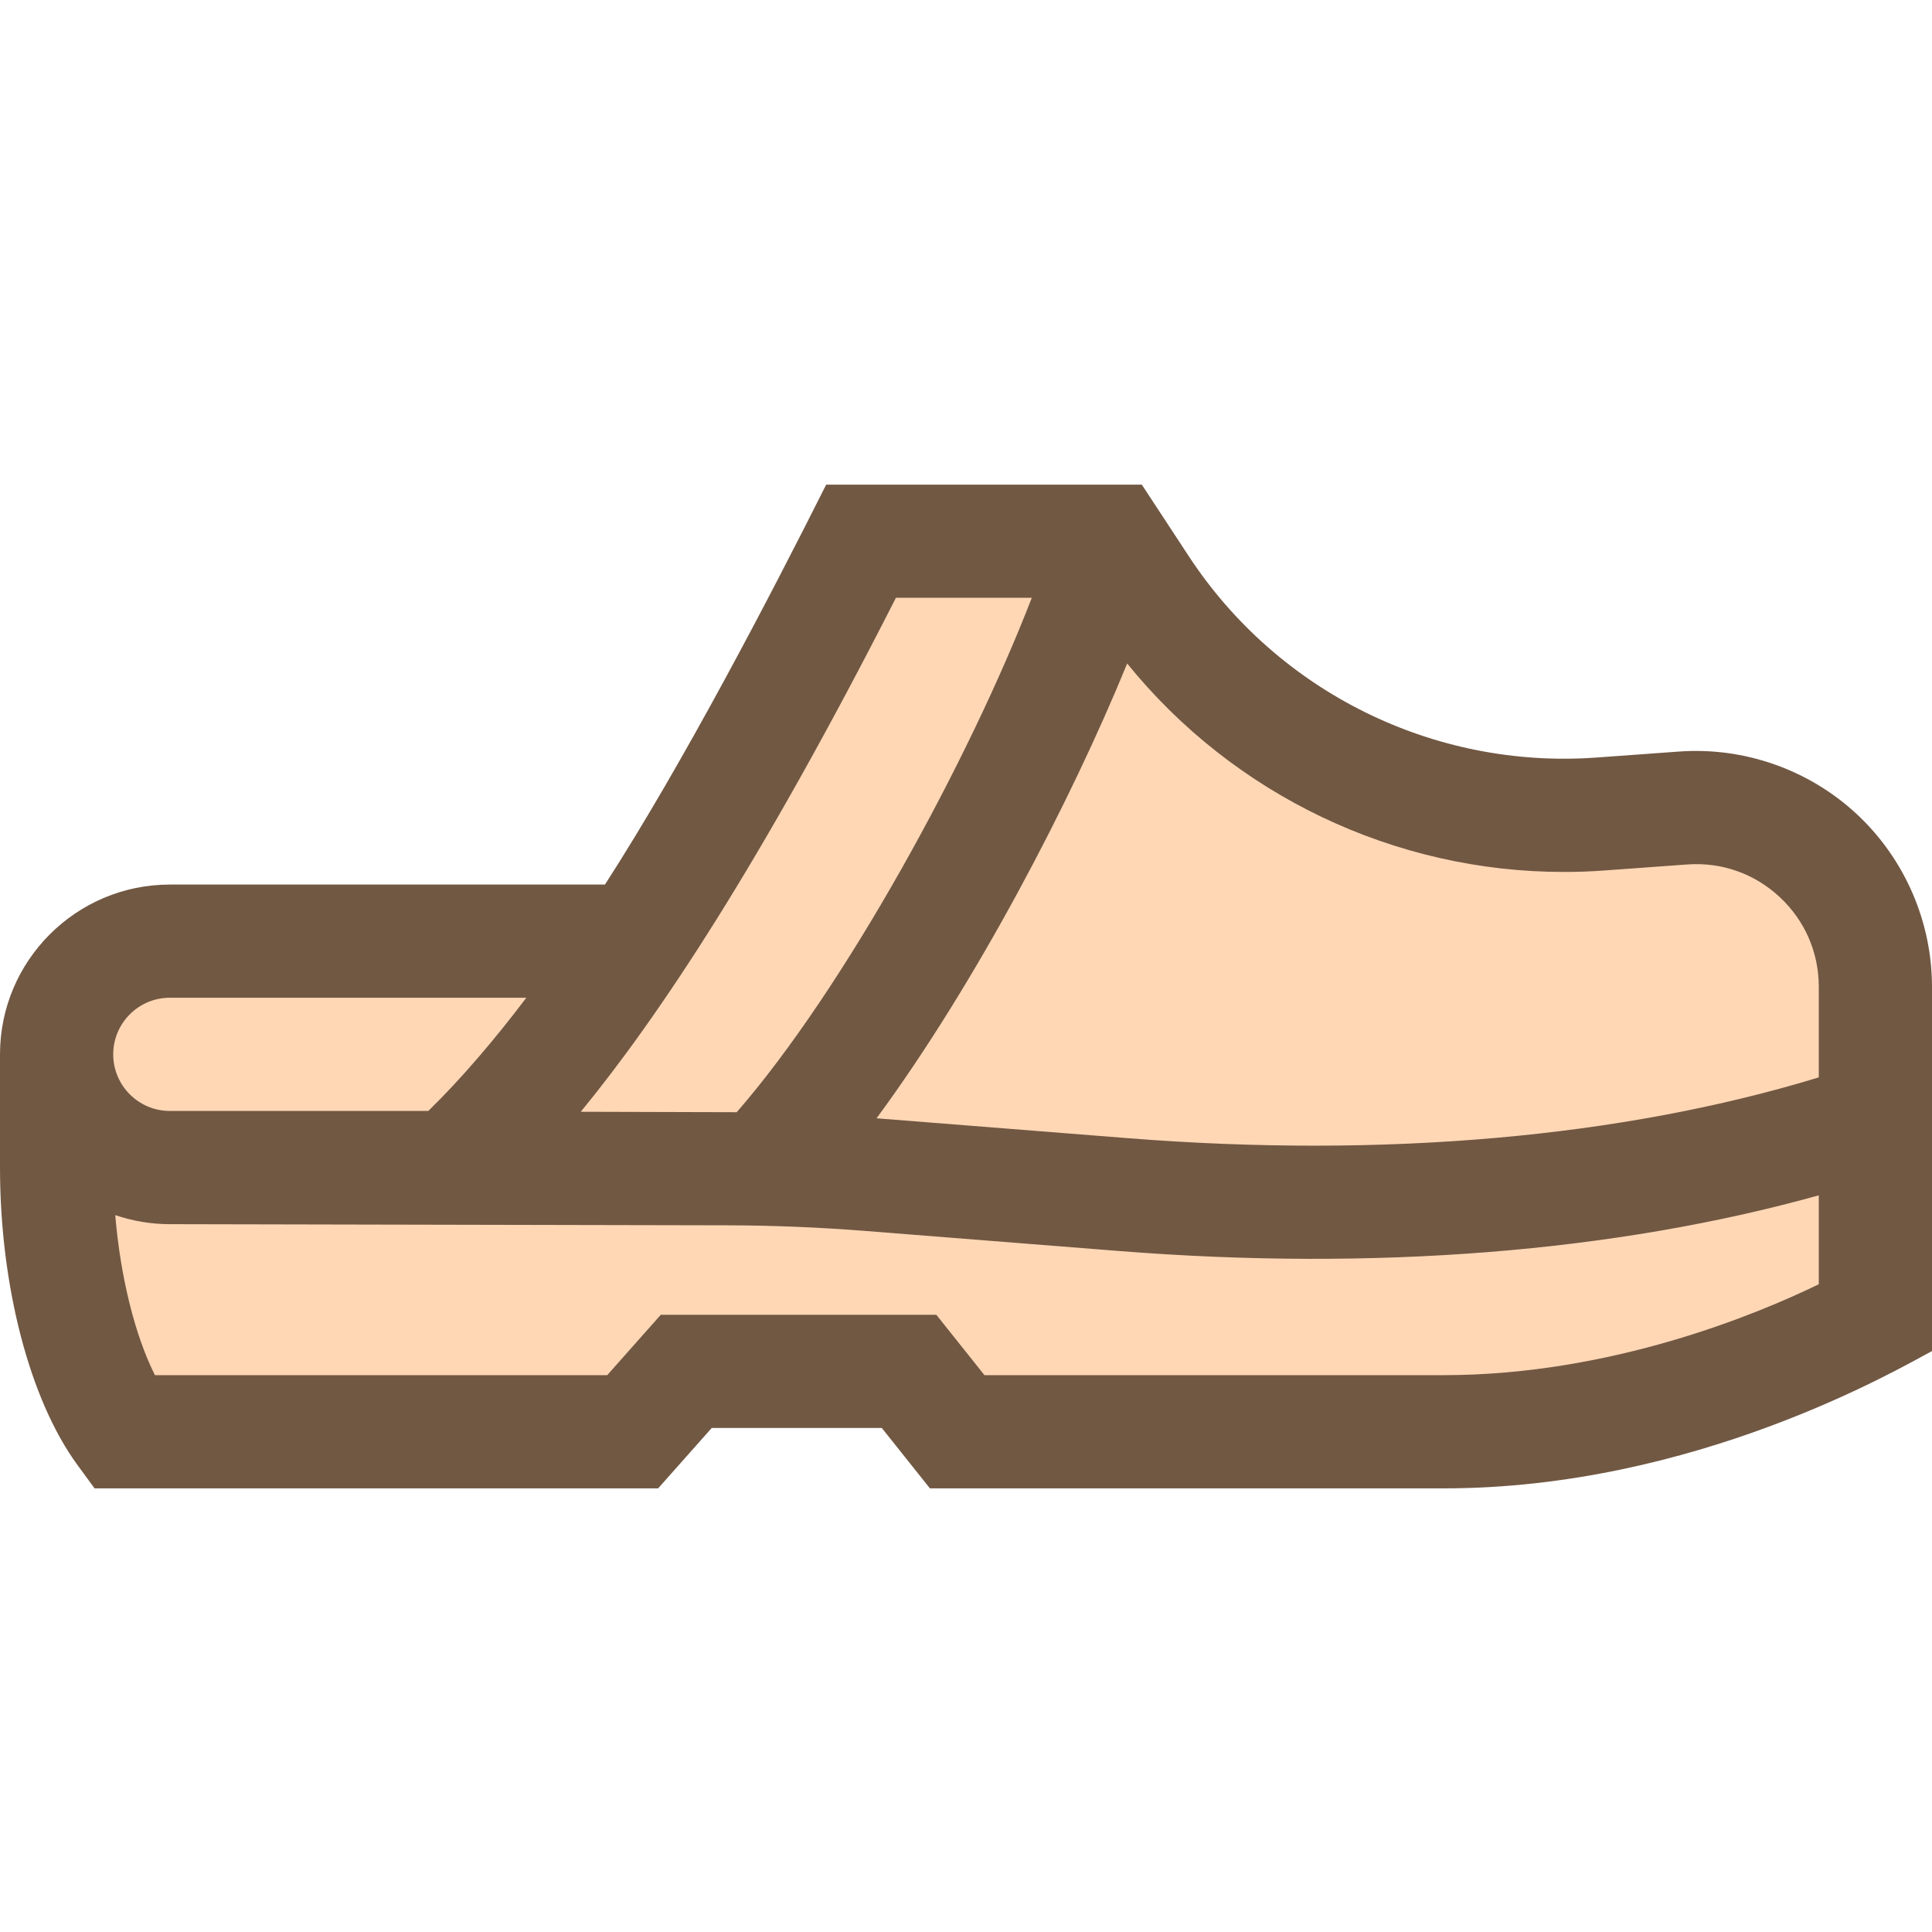
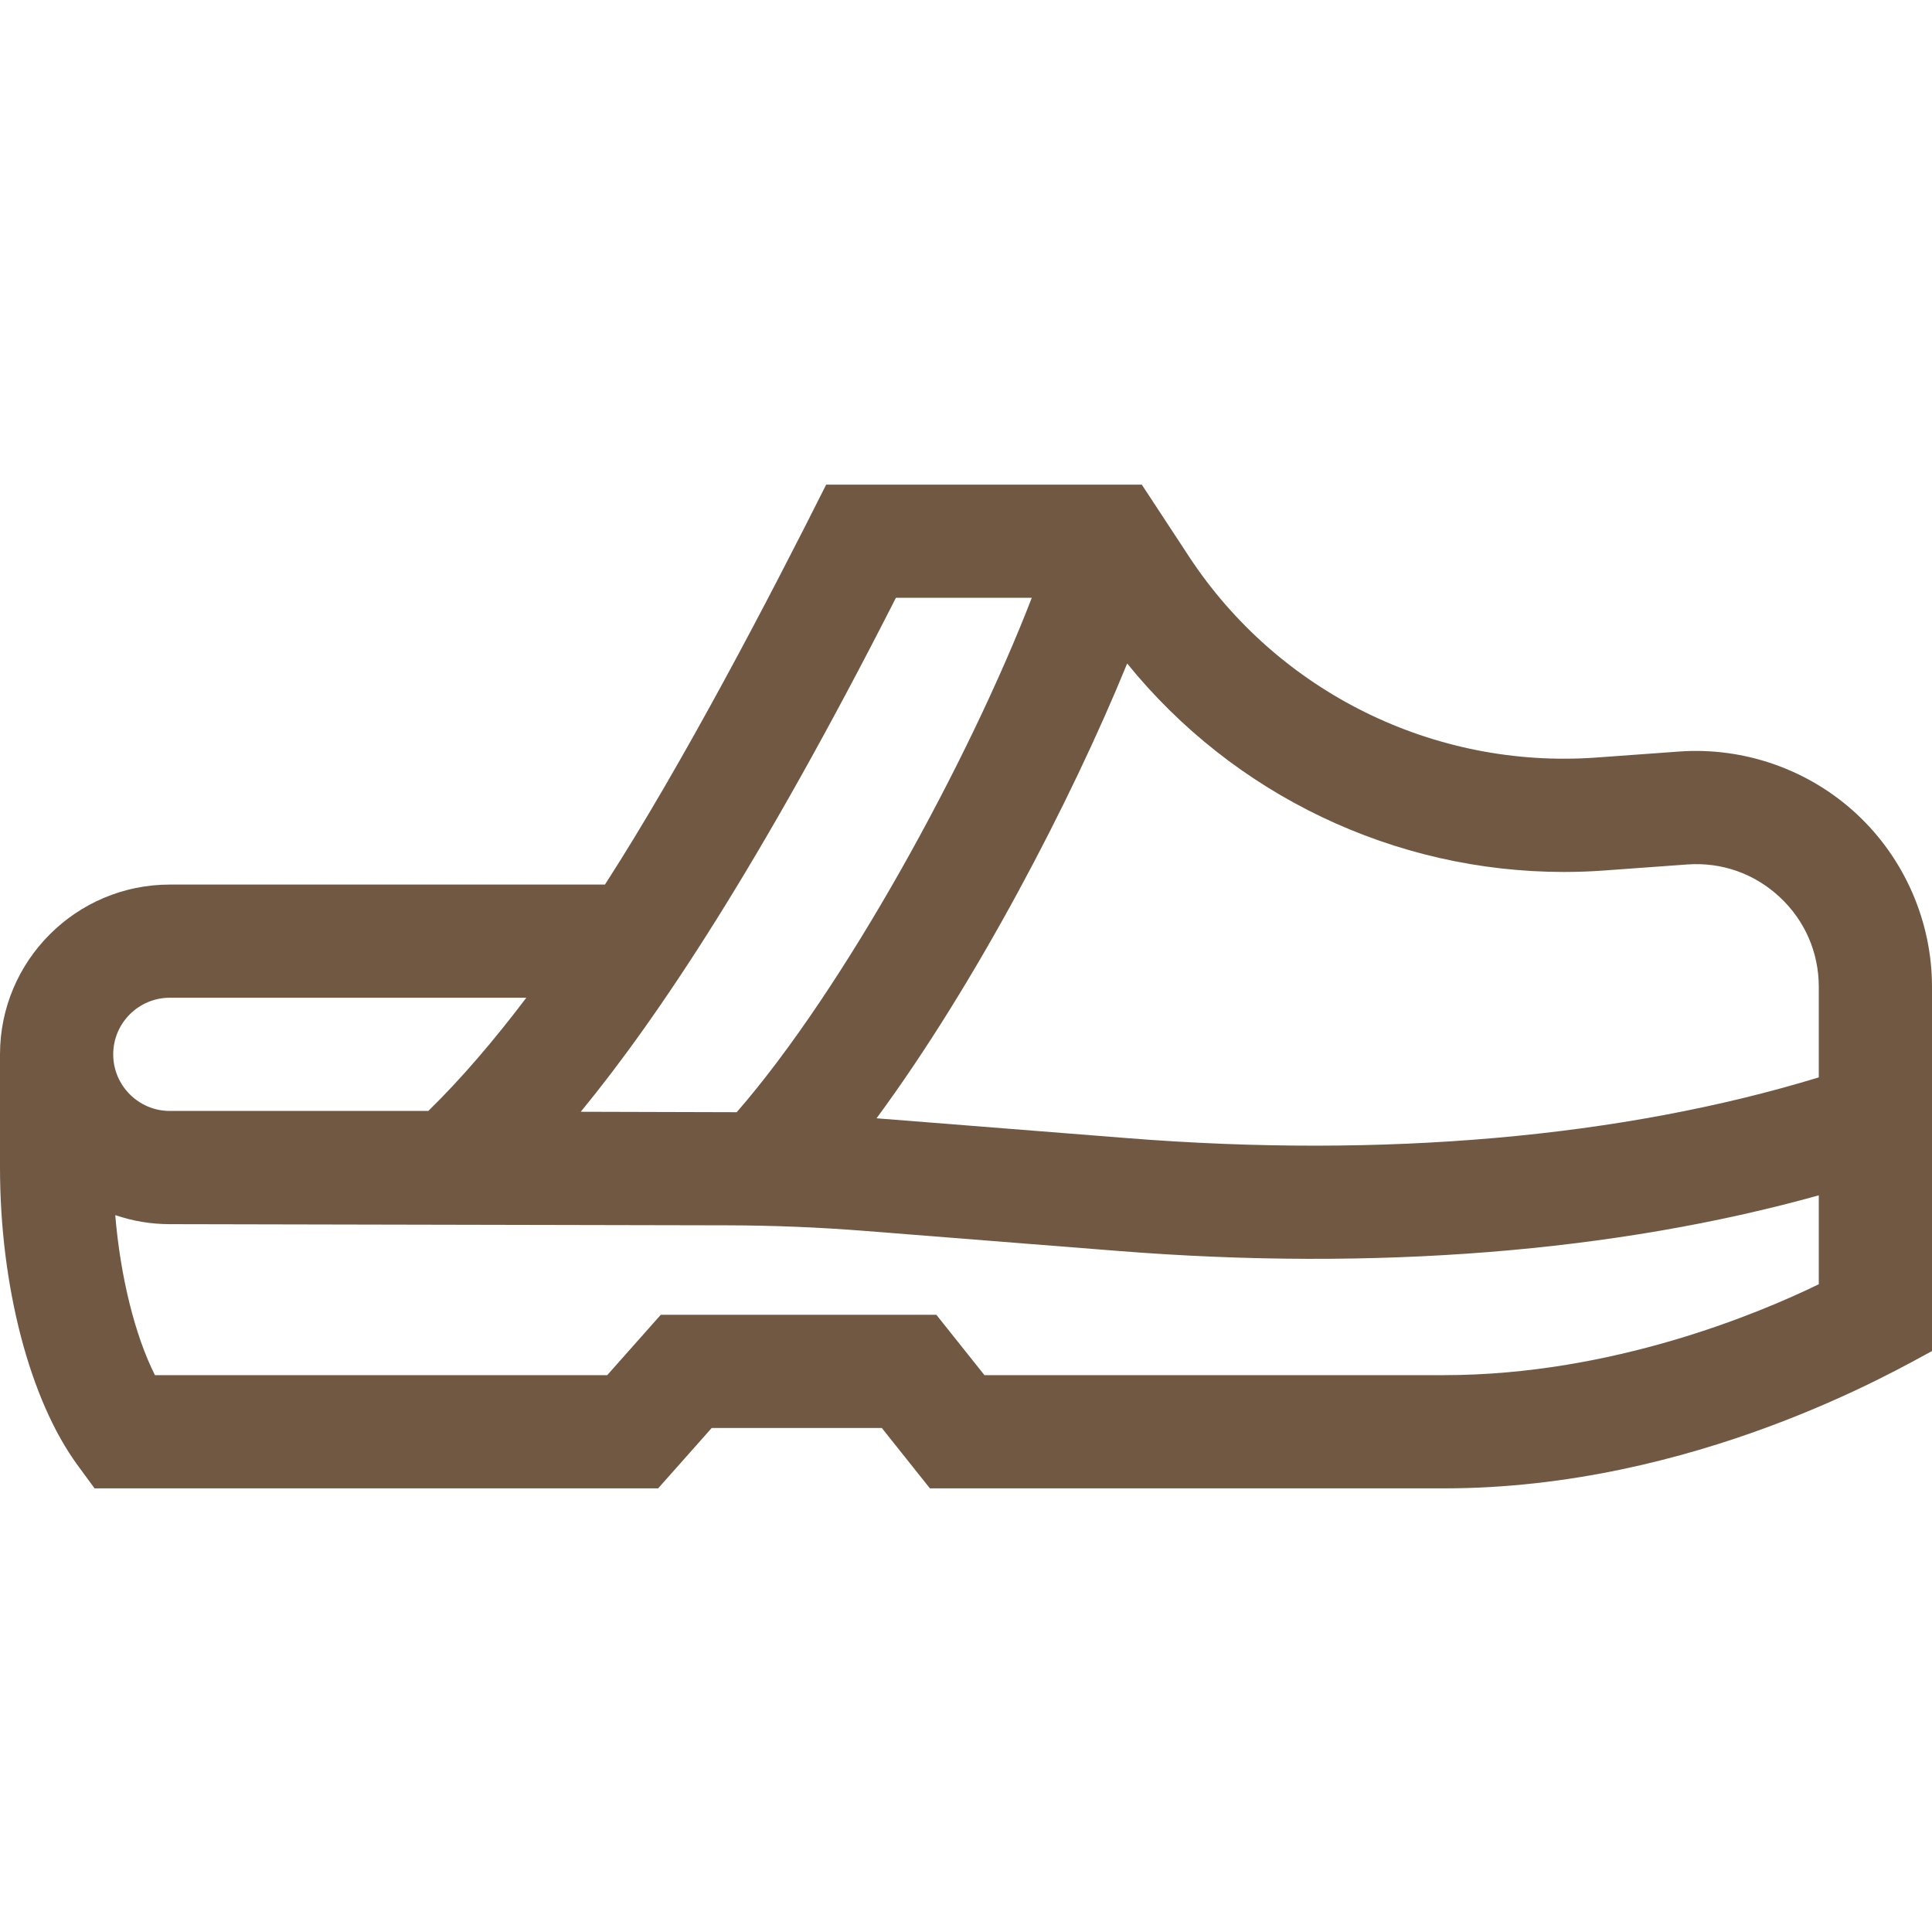
<svg xmlns="http://www.w3.org/2000/svg" fill="none" viewBox="0 0 40 40" height="40" width="40">
-   <path fill="#FFD7B5" d="M18 10.925L10.5 23.925L19.5 24.925H29.5L38.5 23.425V21.925L38 18.925L35.5 16.925H31L25 13.925L22.5 10.925H18Z" />
-   <path stroke="black" fill="#FFD7B5" d="M12.5 19.425H2L1 25.925L2.5 29.425L12.5 29.925L14 28.925L17 28.425L21.5 29.925H30L38.5 27.425V24.925L38 22.925L30.5 24.925L20.5 24.425H10.5V23.425L12.5 19.425Z" />
  <path fill="#715843" d="M38.442 16.855C37.452 15.934 36.111 15.462 34.762 15.56L33.053 15.684C29.693 15.928 26.459 14.331 24.612 11.515L23.64 10.034H17.105C15.952 12.332 14.155 15.786 12.525 18.314H3.516C1.577 18.314 0 19.891 0 21.829V24.173C0 26.623 0.616 28.985 1.607 30.336L1.958 30.815H13.626L14.735 29.565H18.257L19.253 30.815H29.896C35.075 30.815 39.279 28.358 40 27.972V20.432C40 19.08 39.432 17.776 38.442 16.855ZM18.549 12.377H21.362C20.062 15.741 17.488 20.458 15.253 23.027C15.191 23.027 12.024 23.018 12.024 23.018C13.625 21.068 15.745 17.891 18.549 12.377ZM3.516 20.657H10.897C10.233 21.534 9.553 22.331 8.868 23.001H3.516C2.869 23.001 2.344 22.475 2.344 21.829C2.344 21.183 2.869 20.657 3.516 20.657ZM37.656 26.589C36.425 27.188 33.382 28.471 29.896 28.471H20.382L19.386 27.221H13.681L12.572 28.471H3.208C2.794 27.651 2.492 26.431 2.386 25.158C2.741 25.278 3.12 25.345 3.516 25.345L15.06 25.369C16.007 25.371 16.966 25.41 17.91 25.485L23.158 25.9C28.47 26.321 33.446 25.922 37.656 24.748L37.656 26.589ZM37.656 22.306C33.586 23.549 28.657 23.985 23.343 23.564L18.148 23.153C20.207 20.358 22.171 16.59 23.337 13.737C25.54 16.459 28.867 18.053 32.38 18.053C32.659 18.053 32.941 18.043 33.222 18.022L34.931 17.898C35.643 17.846 36.323 18.085 36.846 18.572C37.368 19.058 37.656 19.718 37.656 20.432V22.306Z" />
</svg>